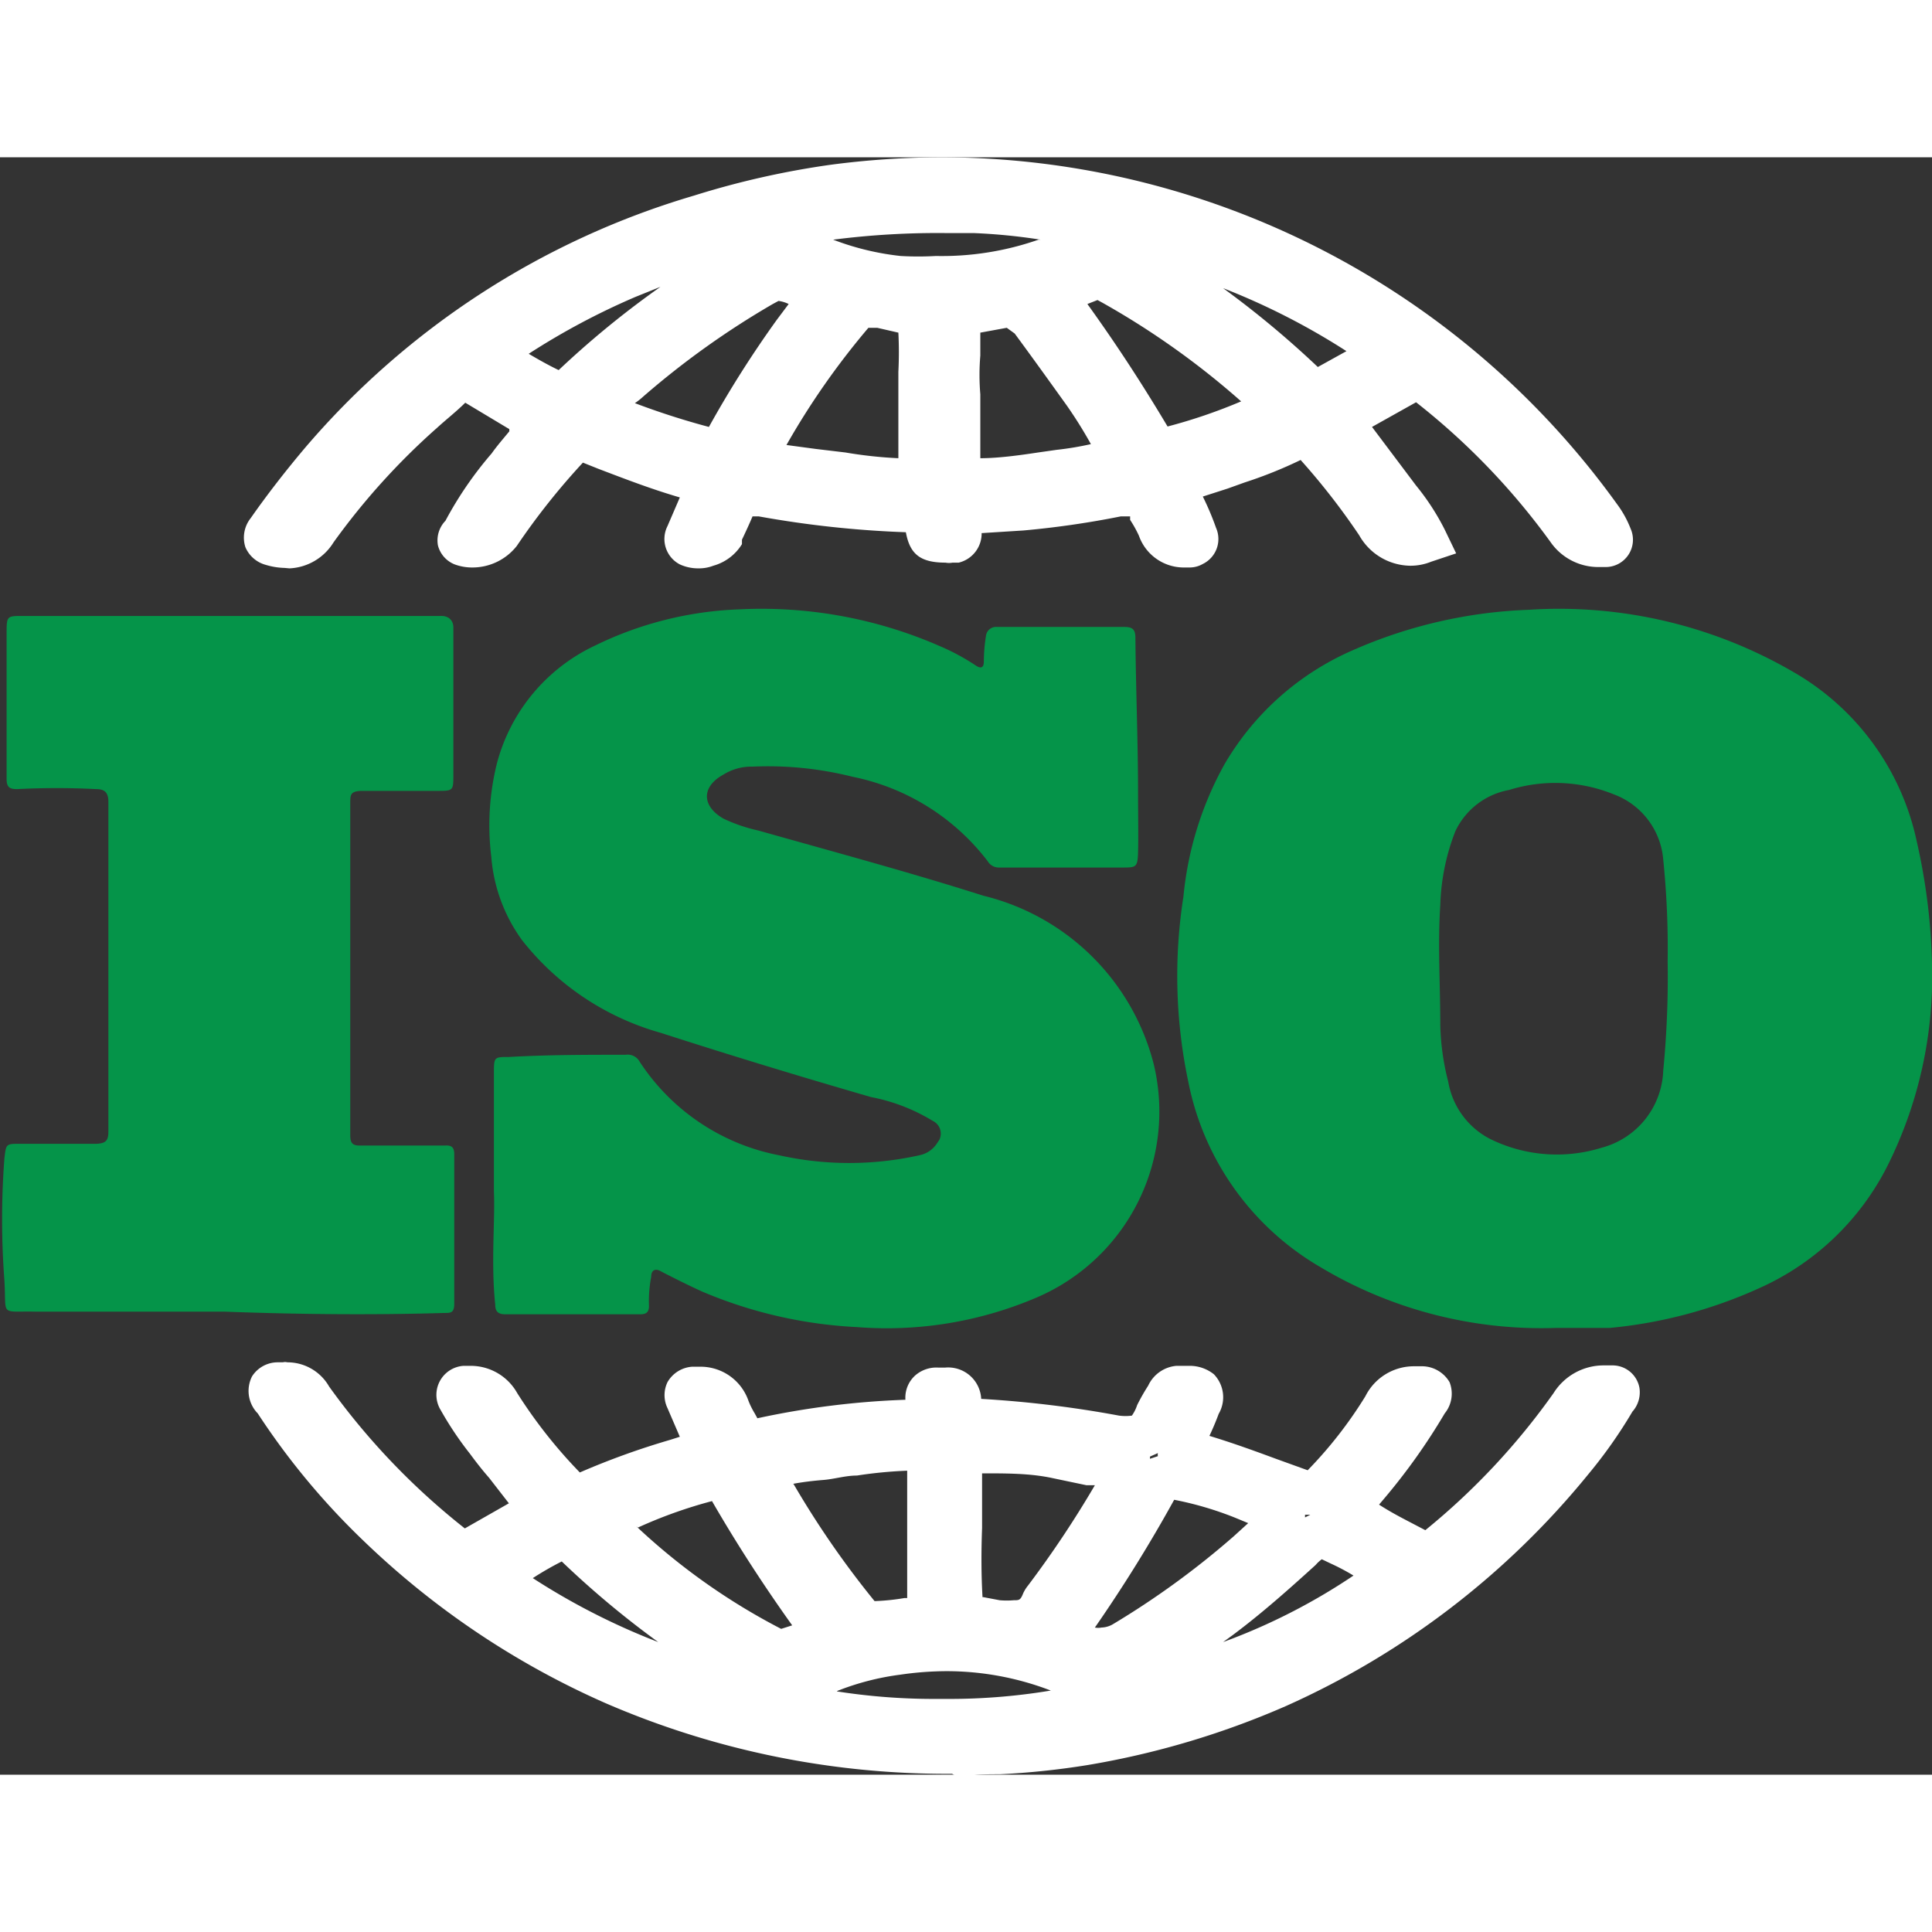
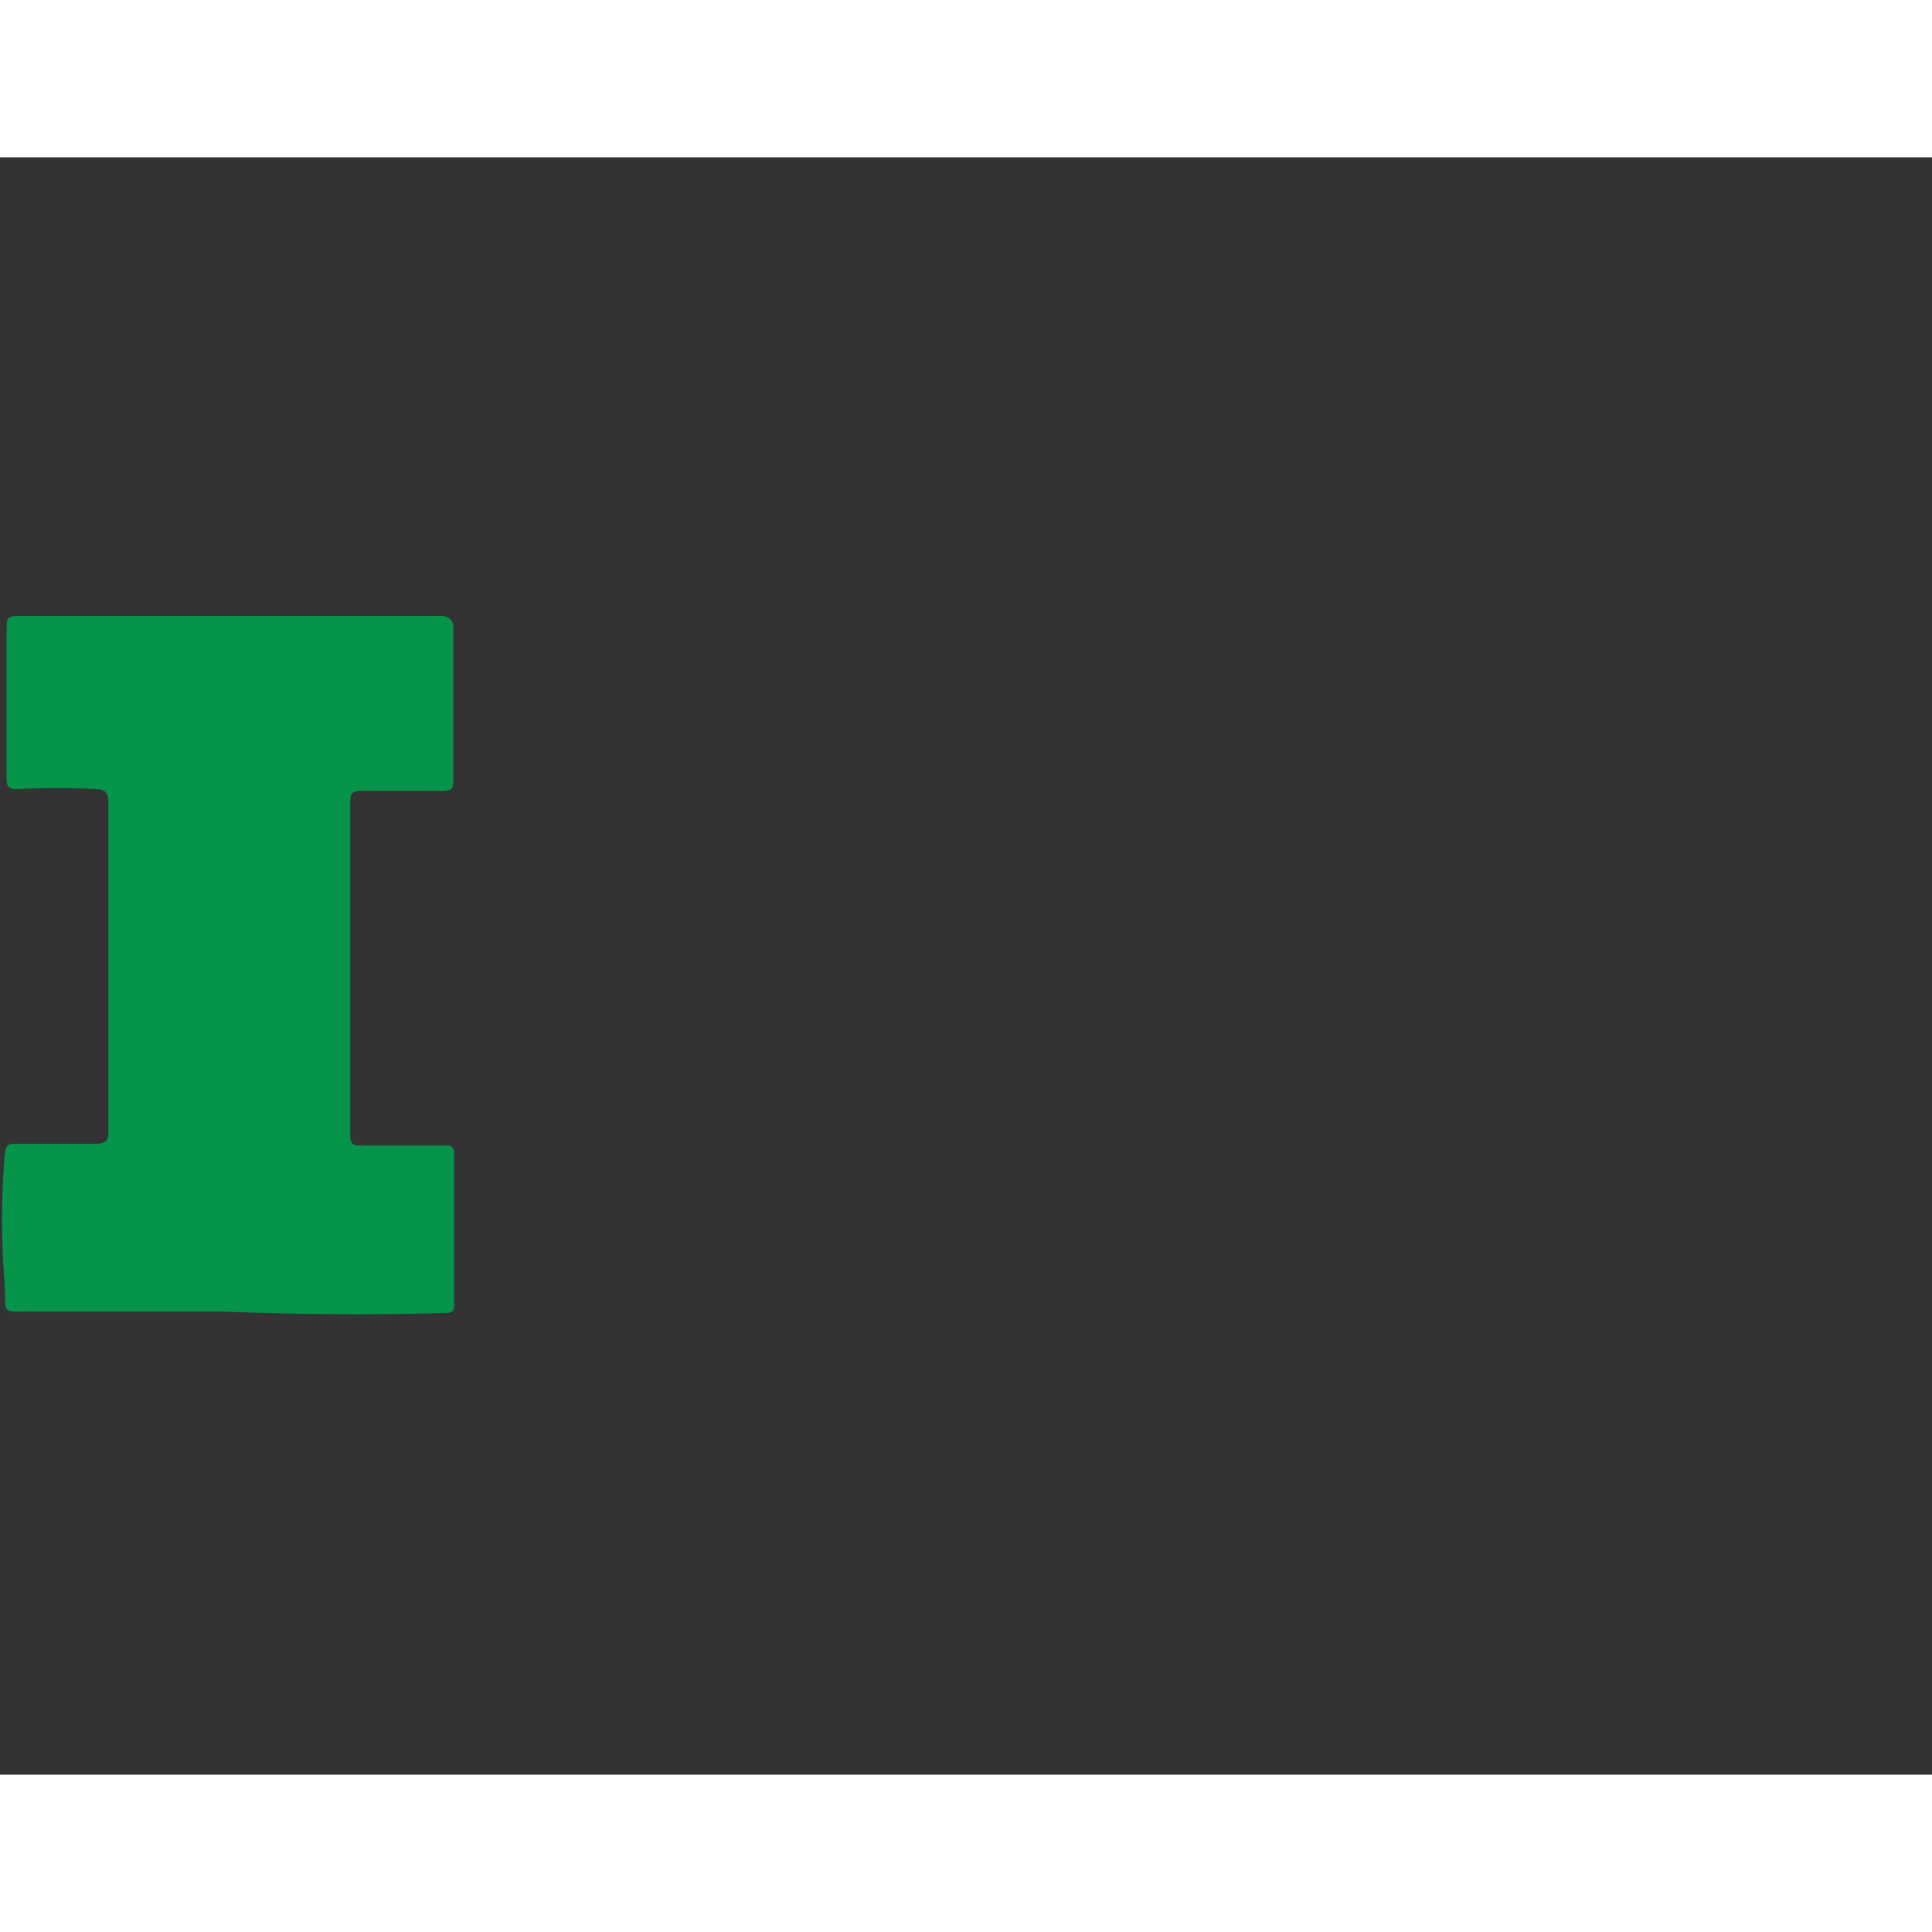
<svg xmlns="http://www.w3.org/2000/svg" width="60" height="60" viewBox="0 0 43.85 36.71">
  <rect x="0" y="0" width="43.85" height="36.71" fill="#333333" stroke="none" />
  <defs>
    <style>.cls-1{fill:#059449;}.cls-2{fill:#ffffff;}</style>
  </defs>
  <g id="ISO">
    <g id="Layer_79" data-name="Layer 79">
-       <path class="cls-1" d="M13.39,31.17c0,.15.06.22.23.22h3.06c.14,0,.2-.05.2-.19a2.89,2.89,0,0,1,.05-.66c0-.16.1-.2.23-.12.31.16.63.32.94.46a10.26,10.26,0,0,0,3.49.8A8.65,8.65,0,0,0,25.7,31a4.59,4.59,0,0,0,2.63-5.31,5.28,5.28,0,0,0-3.86-3.8c-1.7-.54-3.41-1-5.11-1.48a3.69,3.69,0,0,1-.79-.27c-.49-.28-.51-.72,0-1a1.2,1.2,0,0,1,.66-.18,7.86,7.86,0,0,1,2.27.23,5.13,5.13,0,0,1,3.07,1.92.29.29,0,0,0,.25.14h2.8c.31,0,.35,0,.36-.34s0-.89,0-1.34c0-1.18-.05-2.36-.06-3.53,0-.19-.06-.25-.25-.25H24.78a.23.23,0,0,0-.25.19,3.81,3.81,0,0,0-.05.59c0,.14-.06.18-.19.09a5,5,0,0,0-.82-.44,10.09,10.09,0,0,0-4.53-.83,8.1,8.1,0,0,0-3.28.82,4.11,4.11,0,0,0-2.23,2.67A5.82,5.82,0,0,0,13.3,21,3.71,3.71,0,0,0,14,22.9,6.09,6.09,0,0,0,17.14,25c1.58.51,3.19,1,4.78,1.46a4.2,4.2,0,0,1,1.4.54.32.32,0,0,1,.15.43l-.06.09a.62.62,0,0,1-.39.26,7.31,7.31,0,0,1-3.19,0,4.88,4.88,0,0,1-3.16-2.12.31.31,0,0,0-.32-.16c-.89,0-1.77,0-2.65.05-.33,0-.34,0-.34.35V28.6C13.39,29.25,13.29,30.21,13.39,31.17Z" transform="translate(-2.15 -5.13)" />
      <path class="cls-1" d="M12.23,31.36c.15,0,.23,0,.23-.21V27.76c0-.16-.06-.21-.21-.2-.65,0-1.29,0-1.94,0-.16,0-.21-.06-.21-.23,0-.6,0-1.2,0-1.79V19.79c0-.19,0-.27.25-.28.58,0,1.15,0,1.72,0,.36,0,.37,0,.37-.35v-3c0-.12,0-.23,0-.36s-.08-.27-.3-.26c-.51,0-1,0-1.55,0H5.67c-1,0-2,0-3,0-.36,0-.37,0-.37.38v3.32c0,.2.08.23.24.23a17.76,17.76,0,0,1,1.79,0c.19,0,.28.07.28.29,0,.86,0,1.72,0,2.58v4.9c0,.2-.05.27-.27.28-.57,0-1.14,0-1.72,0-.34,0-.33,0-.37.33a18.3,18.3,0,0,0,0,2.77c.05.84-.12.69.72.71,1.43,0,2.85,0,4.28,0C8.86,31.39,10.55,31.41,12.23,31.36Z" transform="translate(-2.15 -5.13)" />
-       <path class="cls-1" d="M46,23.43a13.83,13.83,0,0,0-.35-2.79,5.83,5.83,0,0,0-2.8-3.83,10.58,10.58,0,0,0-6-1.41,10.86,10.86,0,0,0-4,.92,6.26,6.26,0,0,0-2.91,2.59,7.68,7.68,0,0,0-.93,3,11.63,11.63,0,0,0,.11,4.2,6.27,6.27,0,0,0,3,4.21,9.77,9.77,0,0,0,5.33,1.38c.41,0,.82,0,1.23,0a10.57,10.57,0,0,0,3.37-.89A6,6,0,0,0,45,28,9.62,9.62,0,0,0,46,23.43ZM39.9,25.86a1.88,1.88,0,0,1-1.4,1.75,3.42,3.42,0,0,1-2.53-.2,1.8,1.8,0,0,1-.95-1.3,5.57,5.57,0,0,1-.18-1.29c0-.91-.06-1.82,0-2.72a5,5,0,0,1,.34-1.67,1.68,1.68,0,0,1,1.22-.94,3.53,3.53,0,0,1,2.38.1,1.73,1.73,0,0,1,1.12,1.48A19.82,19.82,0,0,1,40,23.38,22,22,0,0,1,39.9,25.86Z" transform="translate(-2.15 -5.13)" />
-       <path class="cls-2" d="M8.61,14.45a1.61,1.61,0,0,1-.43-.07.7.7,0,0,1-.46-.4.71.71,0,0,1,.12-.66c.37-.53.79-1.07,1.22-1.58A18.45,18.45,0,0,1,17.9,6,19.35,19.35,0,0,1,21,5.3a19.55,19.55,0,0,1,2.53-.17A18.92,18.92,0,0,1,38.85,13a2.35,2.35,0,0,1,.31.56.62.62,0,0,1-.56.87h-.17a1.32,1.32,0,0,1-1.09-.57,15.8,15.8,0,0,0-3.05-3.17l-1,.56,1,1.33a5.45,5.45,0,0,1,.65,1l.26.54-.57.19a1.24,1.24,0,0,1-.48.09A1.35,1.35,0,0,1,33,13.71a15.59,15.59,0,0,0-1.25-1.62L31.67,12a9.9,9.9,0,0,1-1.27.51l-.39.14-.56.18a6.29,6.29,0,0,1,.3.71.63.63,0,0,1-.3.82.6.6,0,0,1-.29.08H29a1.08,1.08,0,0,1-1-.72,2.64,2.64,0,0,0-.2-.36l0-.08-.21,0a20.64,20.64,0,0,1-2.21.32l-.95.06a.68.68,0,0,1-.52.67h-.14a.44.44,0,0,1-.16,0c-.58,0-.81-.2-.9-.69a23.36,23.36,0,0,1-3.34-.36l-.14,0c-.08.19-.16.36-.24.53l0,.1a1.11,1.11,0,0,1-.65.49.9.9,0,0,1-.34.06,1,1,0,0,1-.42-.09.65.65,0,0,1-.28-.87l.28-.65c-.65-.19-1.22-.41-1.85-.65l-.35-.14a15.74,15.74,0,0,0-1.5,1.89,1.28,1.28,0,0,1-1,.49,1.14,1.14,0,0,1-.41-.07.63.63,0,0,1-.38-.43.64.64,0,0,1,.17-.56,8.36,8.36,0,0,1,1.05-1.53c.12-.17.26-.33.4-.5l0-.05-1-.6c-.19.19-.42.37-.64.57a15.7,15.7,0,0,0-2.35,2.6,1.24,1.24,0,0,1-1,.59Zm14.85-1.61.05,0,0,0,0,.05ZM28,12.18Zm-8-.52.67.09.67.08a9.78,9.78,0,0,0,1.2.13V10a8.74,8.74,0,0,0,0-.89h0L22.06,9h-.2A17.32,17.32,0,0,0,20,11.66ZM24.4,9.11c0,.13,0,.25,0,.37l0,.15a5.23,5.23,0,0,0,0,.88c0,.25,0,.46,0,.64s0,.55,0,.81c.39,0,.85-.06,1.31-.13l.42-.06a7,7,0,0,0,.78-.13,10,10,0,0,0-.55-.88c-.38-.53-.76-1.06-1.18-1.63L25,9Zm-7.84,1.6a17.26,17.26,0,0,0,1.68.54,24.45,24.45,0,0,1,1.54-2.43l.27-.36a.75.75,0,0,0-.23-.07l-.13.07a19,19,0,0,0-2.94,2.1A1.57,1.57,0,0,1,16.56,10.71ZM26.83,8.46c.67.93,1.26,1.84,1.82,2.78a12.17,12.17,0,0,0,1.67-.57,18.2,18.2,0,0,0-3.15-2.24l-.11-.06Zm4.82,2.48h0ZM14.15,9.59c.22.13.45.26.68.37A20.92,20.92,0,0,1,17,8.17l.14-.1-.57.23A16.16,16.16,0,0,0,14.15,9.59ZM29.91,8.1a21.7,21.7,0,0,1,2.15,1.79l.65-.36A15.72,15.72,0,0,0,29.91,8.1ZM21.06,7a6.11,6.11,0,0,0,1.53.37,7,7,0,0,0,.8,0A6.65,6.65,0,0,0,25.72,7h.05a13.25,13.25,0,0,0-1.52-.15h-.61A18.63,18.63,0,0,0,21.06,7Zm-1.92-.31v0h0Z" transform="translate(-2.15 -5.13)" />
-       <path class="cls-2" d="M23.76,41.82h-.09a19.48,19.48,0,0,1-7.79-1.61,18.85,18.85,0,0,1-5.48-3.68A16.46,16.46,0,0,1,8,33.64a.73.73,0,0,1-.13-.84.69.69,0,0,1,.58-.32h0l.12,0a.19.19,0,0,1,.1,0,1.09,1.09,0,0,1,.95.55,15.92,15.92,0,0,0,3.08,3.22l1-.57-.45-.58c-.15-.17-.29-.35-.43-.54a7.66,7.66,0,0,1-.67-1,.66.66,0,0,1,.52-1h.16a1.21,1.21,0,0,1,1.06.62,11.13,11.13,0,0,0,1.42,1.8,17.33,17.33,0,0,1,2.05-.74l.22-.07-.28-.65a.68.68,0,0,1,0-.59.7.7,0,0,1,.56-.35l.19,0a1.15,1.15,0,0,1,1.09.78,1.82,1.82,0,0,0,.14.28l.06.11a18.94,18.94,0,0,1,3.36-.42.68.68,0,0,1,.22-.55.73.73,0,0,1,.53-.18h.15a.75.75,0,0,1,.82.71,25,25,0,0,1,3.13.38,1.13,1.13,0,0,0,.29,0h0a.9.9,0,0,0,.12-.24,4.6,4.6,0,0,1,.25-.44.78.78,0,0,1,.64-.45H29s.07,0,.14,0a.88.88,0,0,1,.56.19.75.75,0,0,1,.11.9c-.07.19-.14.35-.21.5.53.16,1.05.35,1.51.52l.72.26a9.61,9.61,0,0,0,1.31-1.68,1.23,1.23,0,0,1,1.11-.68h.2a.73.73,0,0,1,.6.36.71.71,0,0,1-.11.71,14,14,0,0,1-1.38,1.94l-.11.13c.2.13.4.24.61.35l.44.23a15.66,15.66,0,0,0,2.91-3.11,1.34,1.34,0,0,1,1.14-.63h.19a.62.62,0,0,1,.62.51.66.66,0,0,1-.16.54,10.82,10.82,0,0,1-1,1.42,18.65,18.65,0,0,1-6.86,5.26,19.11,19.11,0,0,1-4.5,1.34,17.86,17.86,0,0,1-2,.21c-.29,0-.57,0-.81.06h-.15Zm4.12-1.58h0l0,0Zm-8.63,0Zm1.9-.29a14.32,14.32,0,0,0,2.17.17h.4A14,14,0,0,0,26,39.93a6.6,6.6,0,0,0-2.37-.44,7.42,7.42,0,0,0-1.05.08A5.94,5.94,0,0,0,21.15,39.94Zm11-3a.86.86,0,0,0-.14.13c-.66.6-1.25,1.12-1.88,1.59l-.22.16.16-.06a13.76,13.76,0,0,0,2.8-1.45,5,5,0,0,0-.51-.27Zm-17.95.4a15.45,15.45,0,0,0,2.89,1.48A20.93,20.93,0,0,1,14.9,37,7.08,7.08,0,0,0,14.24,37.38Zm2.39-1.15a14.54,14.54,0,0,0,3.29,2.33l.25-.08c-.65-.91-1.26-1.85-1.82-2.82A10.51,10.51,0,0,0,16.63,36.23ZM27,38.5a.4.4,0,0,0,.15,0h0a.55.55,0,0,0,.25-.07,19,19,0,0,0,2.75-2l.33-.3-.29-.12a7.63,7.63,0,0,0-1.39-.41A33.29,33.29,0,0,1,27,38.5Zm-2.53-.69.37.07a1.81,1.81,0,0,0,.32,0c.12,0,.15,0,.21-.15a.78.78,0,0,1,.11-.18A23.56,23.56,0,0,0,27,35.27l-.19,0L26,35.1C25.51,35,25,35,24.44,35c0,.45,0,.87,0,1.24C24.42,36.77,24.42,37.3,24.45,37.81Zm-4.31-2.57A20.77,20.77,0,0,0,22,37.9a5.05,5.05,0,0,0,.68-.07h.06V34.94a10,10,0,0,0-1.14.11c-.26,0-.51.08-.76.1S20.35,35.2,20.14,35.24ZM31.77,36l.12-.06h-.12Zm.42-.1v0l0,0h0Zm-3.94-1.23.18-.06a.19.19,0,0,1,0-.07l-.18.08A.26.26,0,0,1,28.25,34.67Zm-4.69-.57,0,0,0,0,0,0Z" transform="translate(-2.15 -5.13)" />
    </g>
  </g>
</svg>